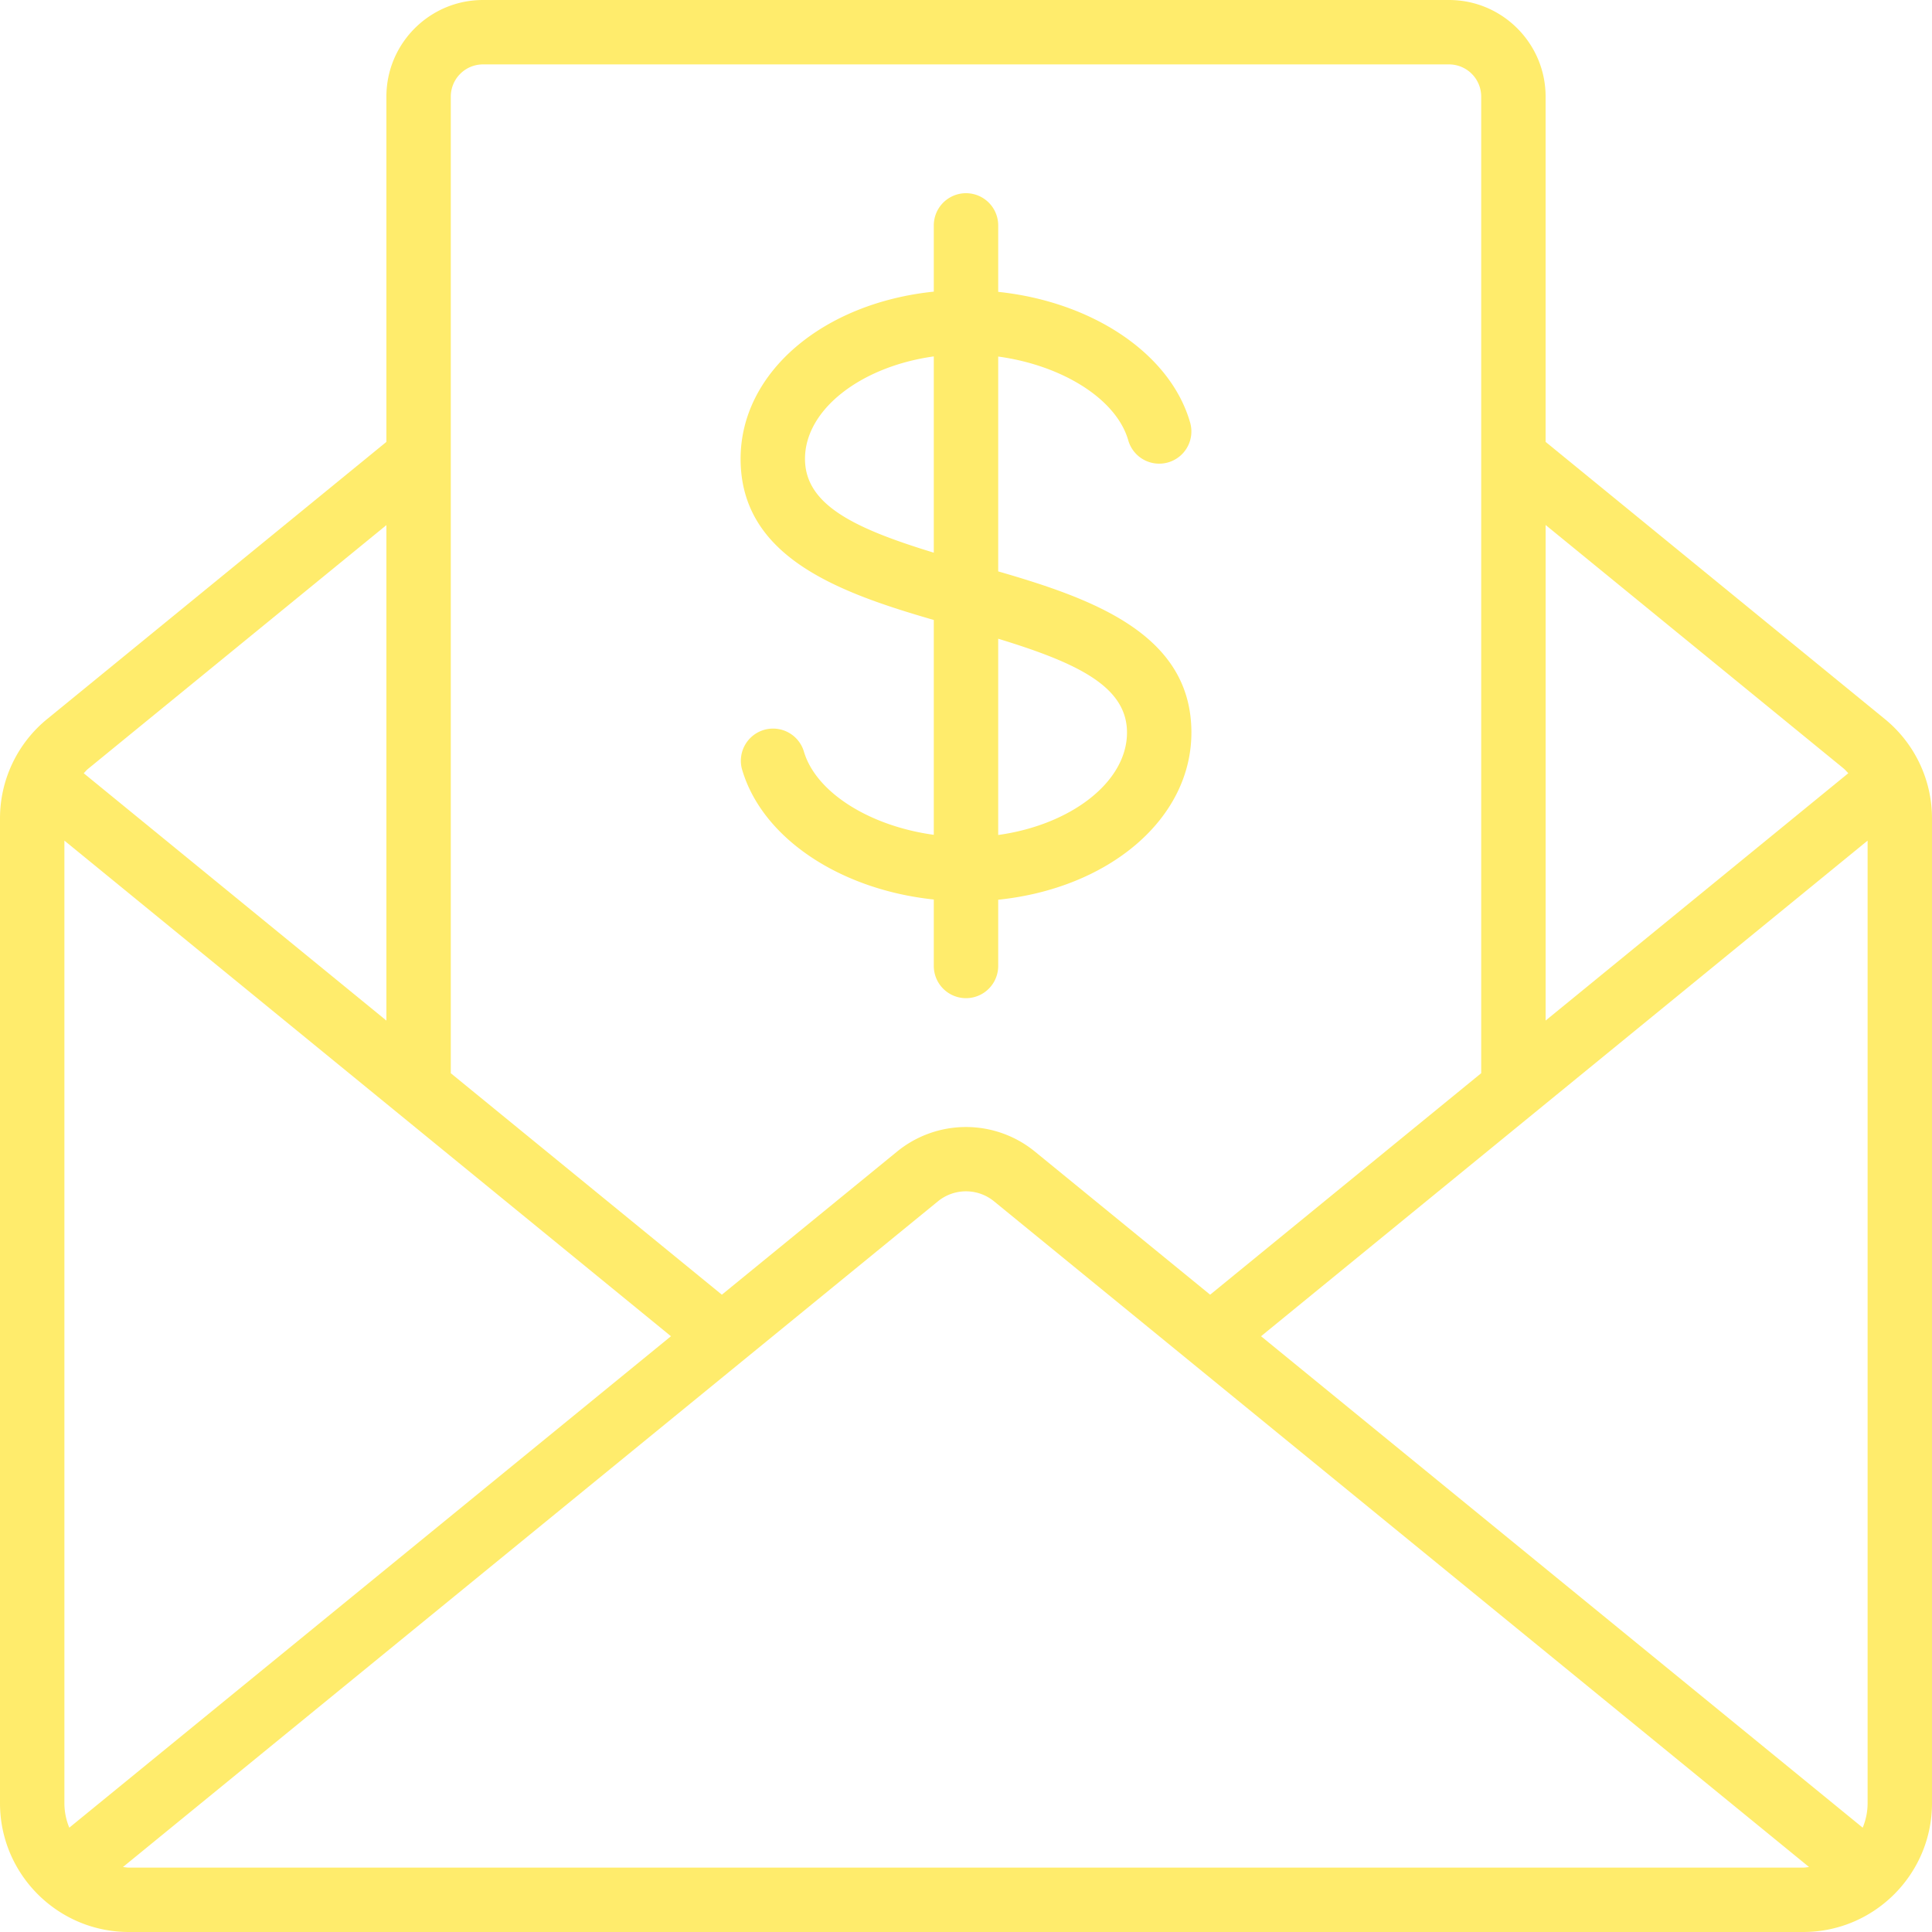
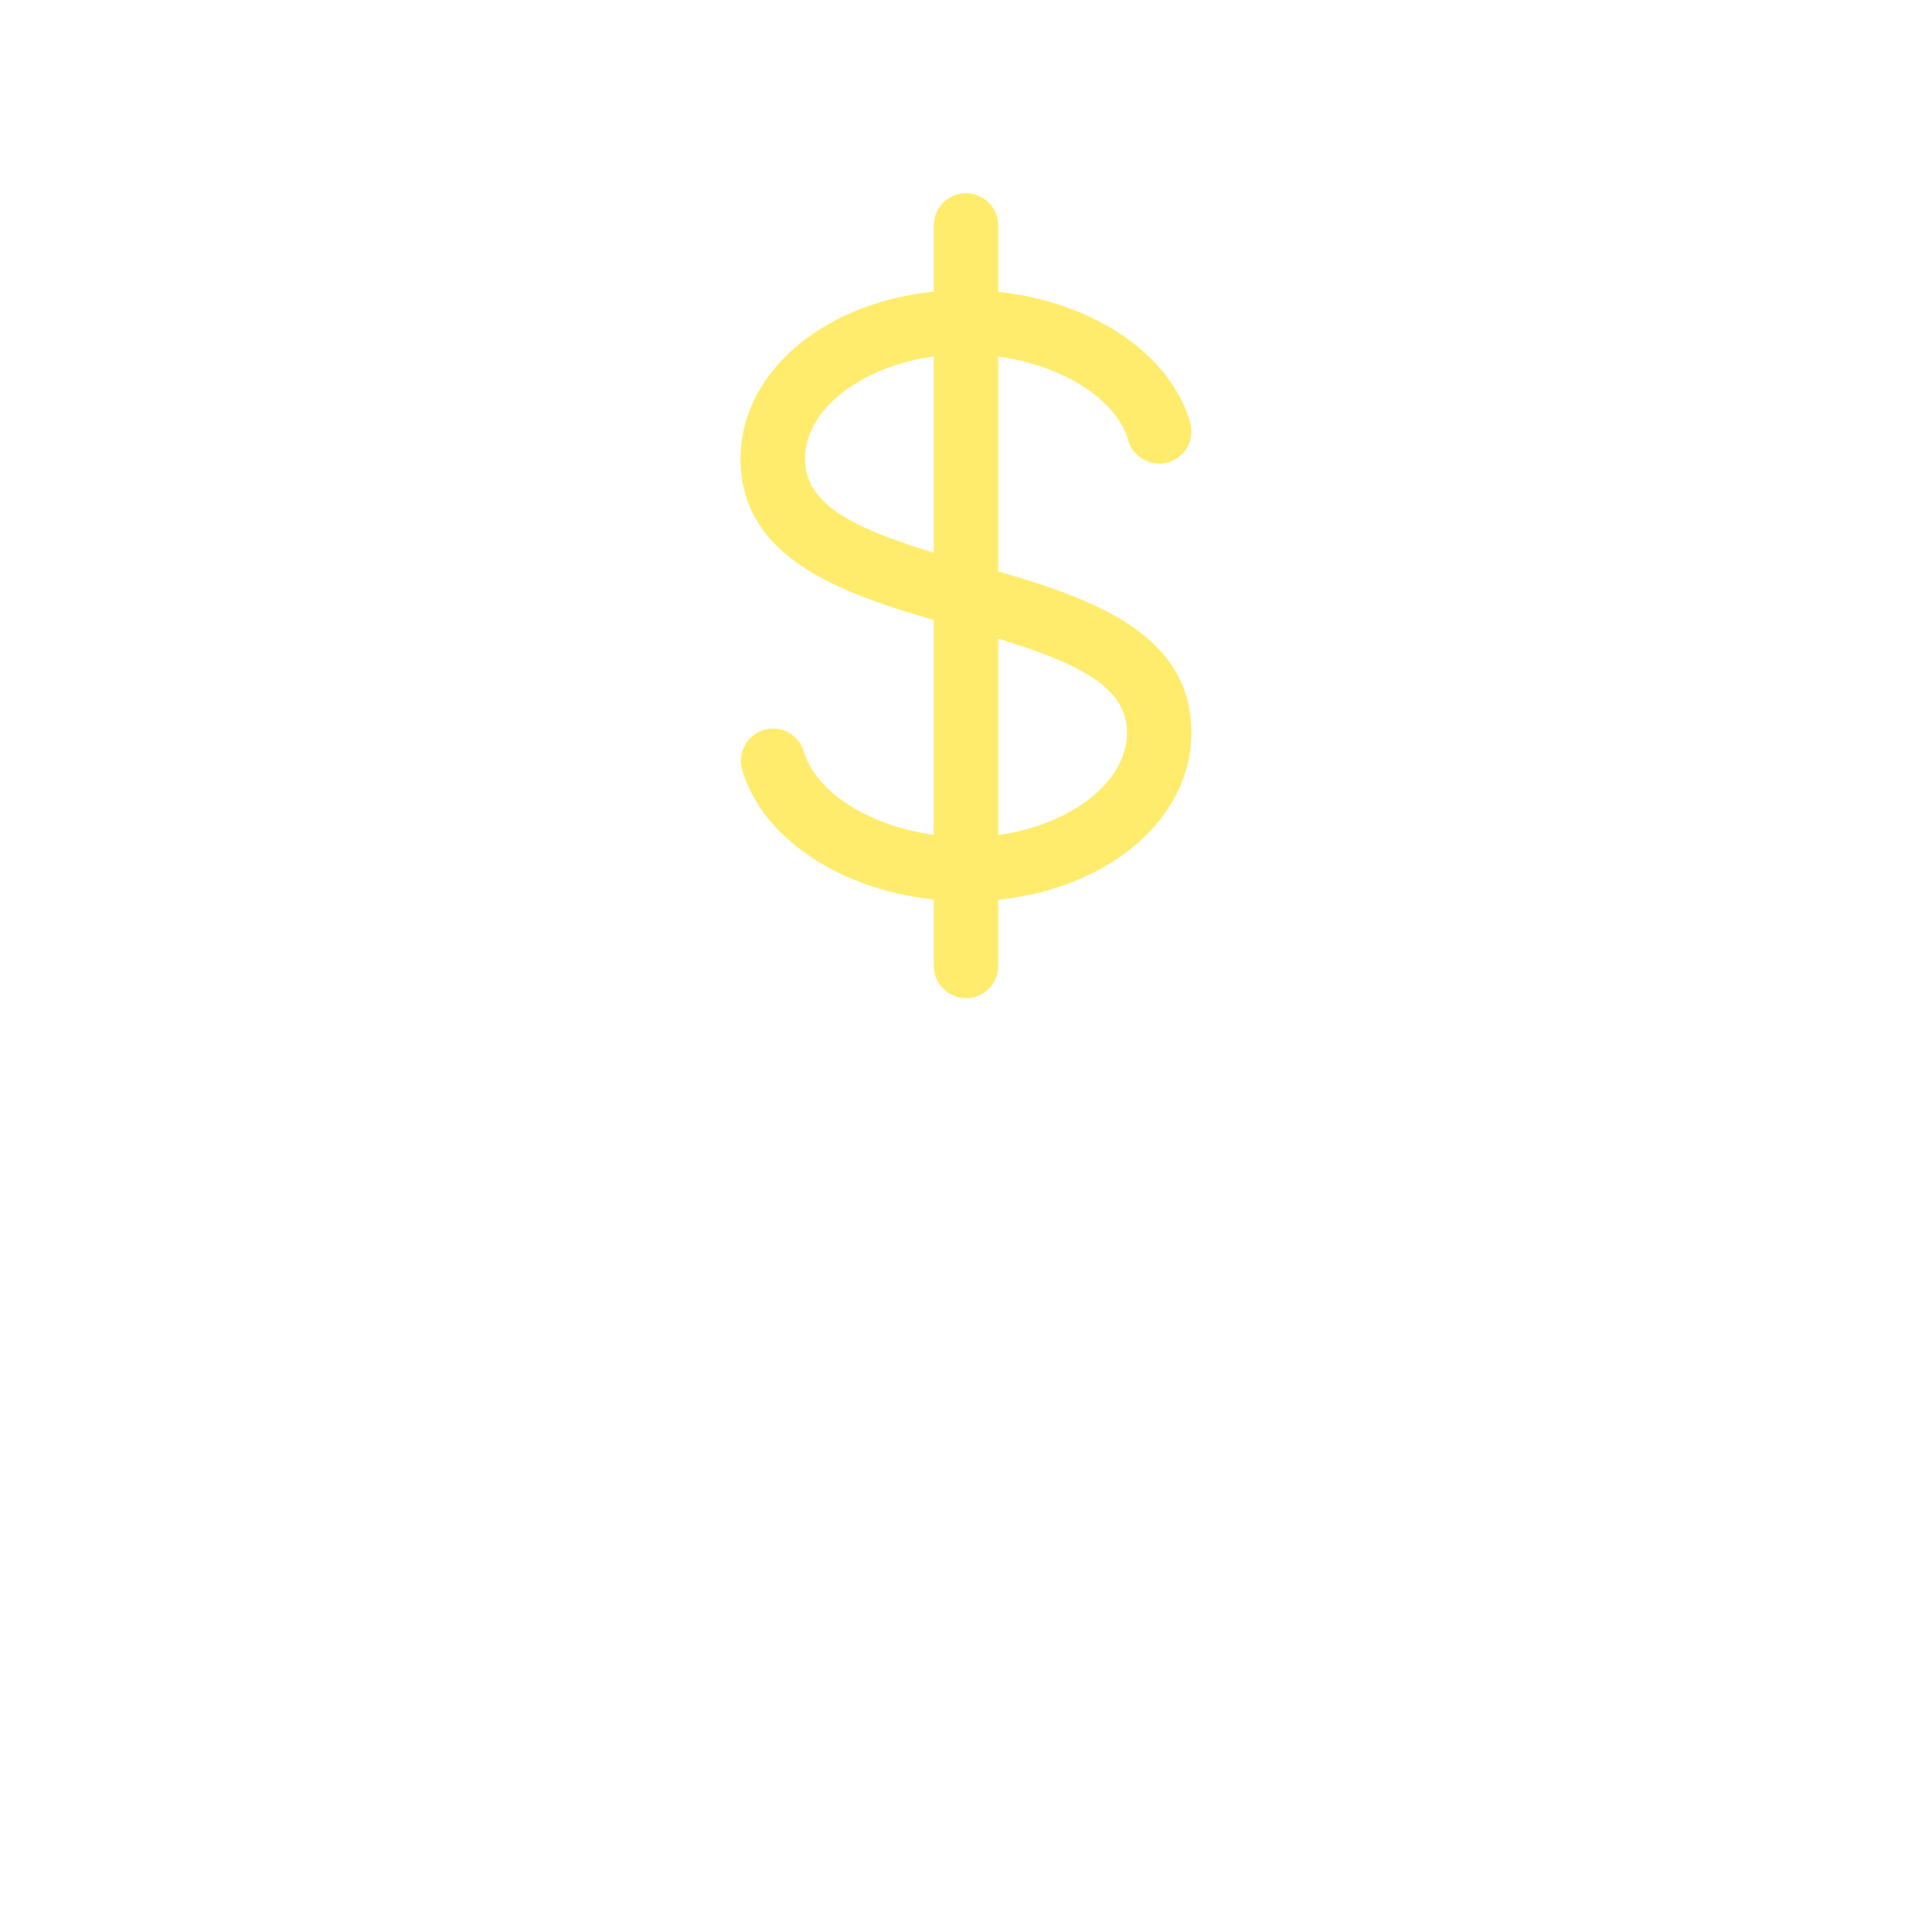
<svg xmlns="http://www.w3.org/2000/svg" version="1.1" width="512" height="512" x="0" y="0" viewBox="0 0 60 60" style="enable-background:new 0 0 512 512" xml:space="preserve" class="">
  <g>
-     <path d="M48 13.723V3c0-1.654-1.346-3-3-3H15c-1.654 0-3 1.346-3 3v10.723L1.469 22.327A3.981 3.981 0 0 0 0 25.424V56c0 2.206 1.794 4 4 4h52c2.206 0 4-1.794 4-4V25.424a3.981 3.981 0 0 0-1.469-3.097zm9.848 43.037L39.163 41.498 58 26.106V56c0 .269-.055.525-.152.76zm-.582-32.884c.05.041.089.092.135.137l-9.4 7.681V16.305l9.266 7.57zM15 2h30a1 1 0 0 1 1 1v30.329l-8.418 6.879-5.45-4.451a3.384 3.384 0 0 0-4.265 0l-5.449 4.451L14 33.33V3a1 1 0 0 1 1-1zM2.152 56.76A1.986 1.986 0 0 1 2 56V26.106l18.837 15.392zM12 16.306v15.389l-9.4-7.681c.046-.045.084-.096.135-.137l9.266-7.57zM4 58c-.062 0-.121-.013-.182-.018l25.314-20.677a1.377 1.377 0 0 1 1.735 0l25.315 20.677c-.061.006-.12.018-.182.018z" fill="#ffec6c" opacity="1" data-original="#000000" class="" />
    <path d="M29 19.254v6.672c-1.984-.271-3.67-1.314-4.039-2.602a1 1 0 0 0-1.922.55c.614 2.148 3.045 3.755 5.961 4.061v2.064a1 1 0 1 0 2 0v-2.057c3.433-.354 6-2.504 6-5.193 0-3.053-3.049-4.15-6-5.004v-6.672c1.984.271 3.67 1.314 4.039 2.602a.999.999 0 1 0 1.922-.55C36.347 10.977 33.916 9.37 31 9.064V7a1 1 0 1 0-2 0v2.057c-3.433.354-6 2.504-6 5.193 0 3.053 3.049 4.15 6 5.004zm6 3.496c0 1.54-1.75 2.87-4 3.181v-6.095c2.453.75 4 1.481 4 2.914zm-6-11.681v6.095c-2.453-.75-4-1.481-4-2.914 0-1.54 1.75-2.87 4-3.181z" fill="#ffec6c" opacity="1" data-original="#000000" class="" />
  </g>
</svg>